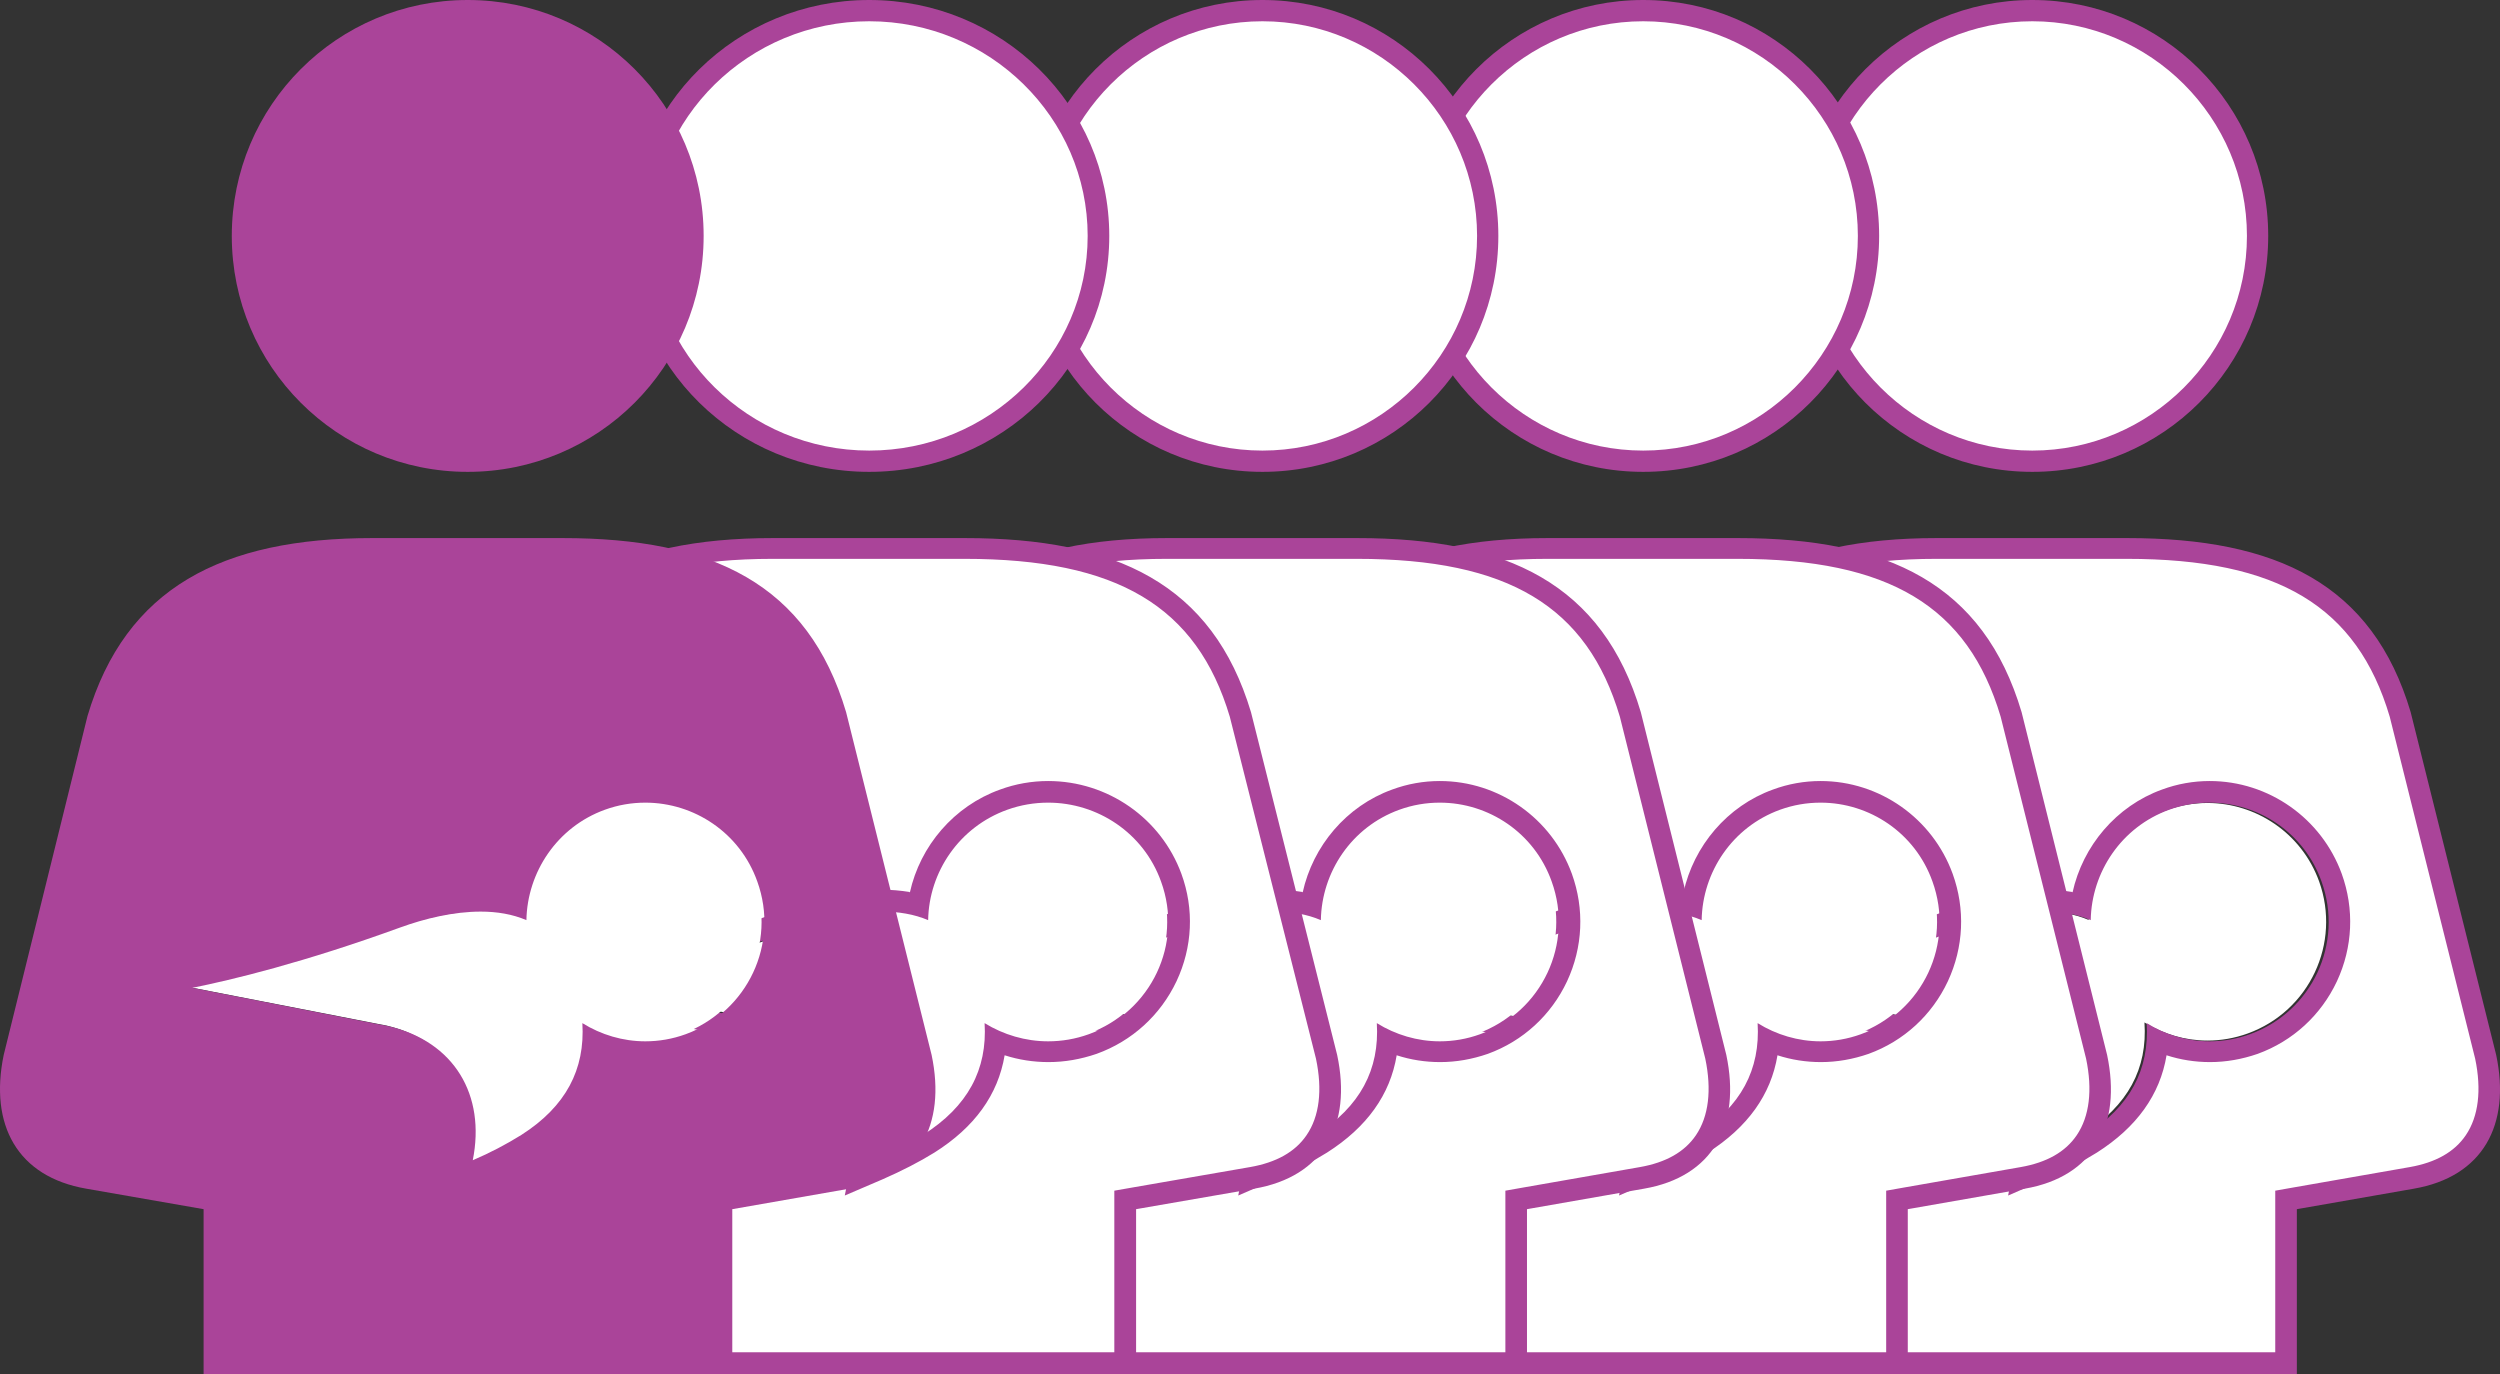
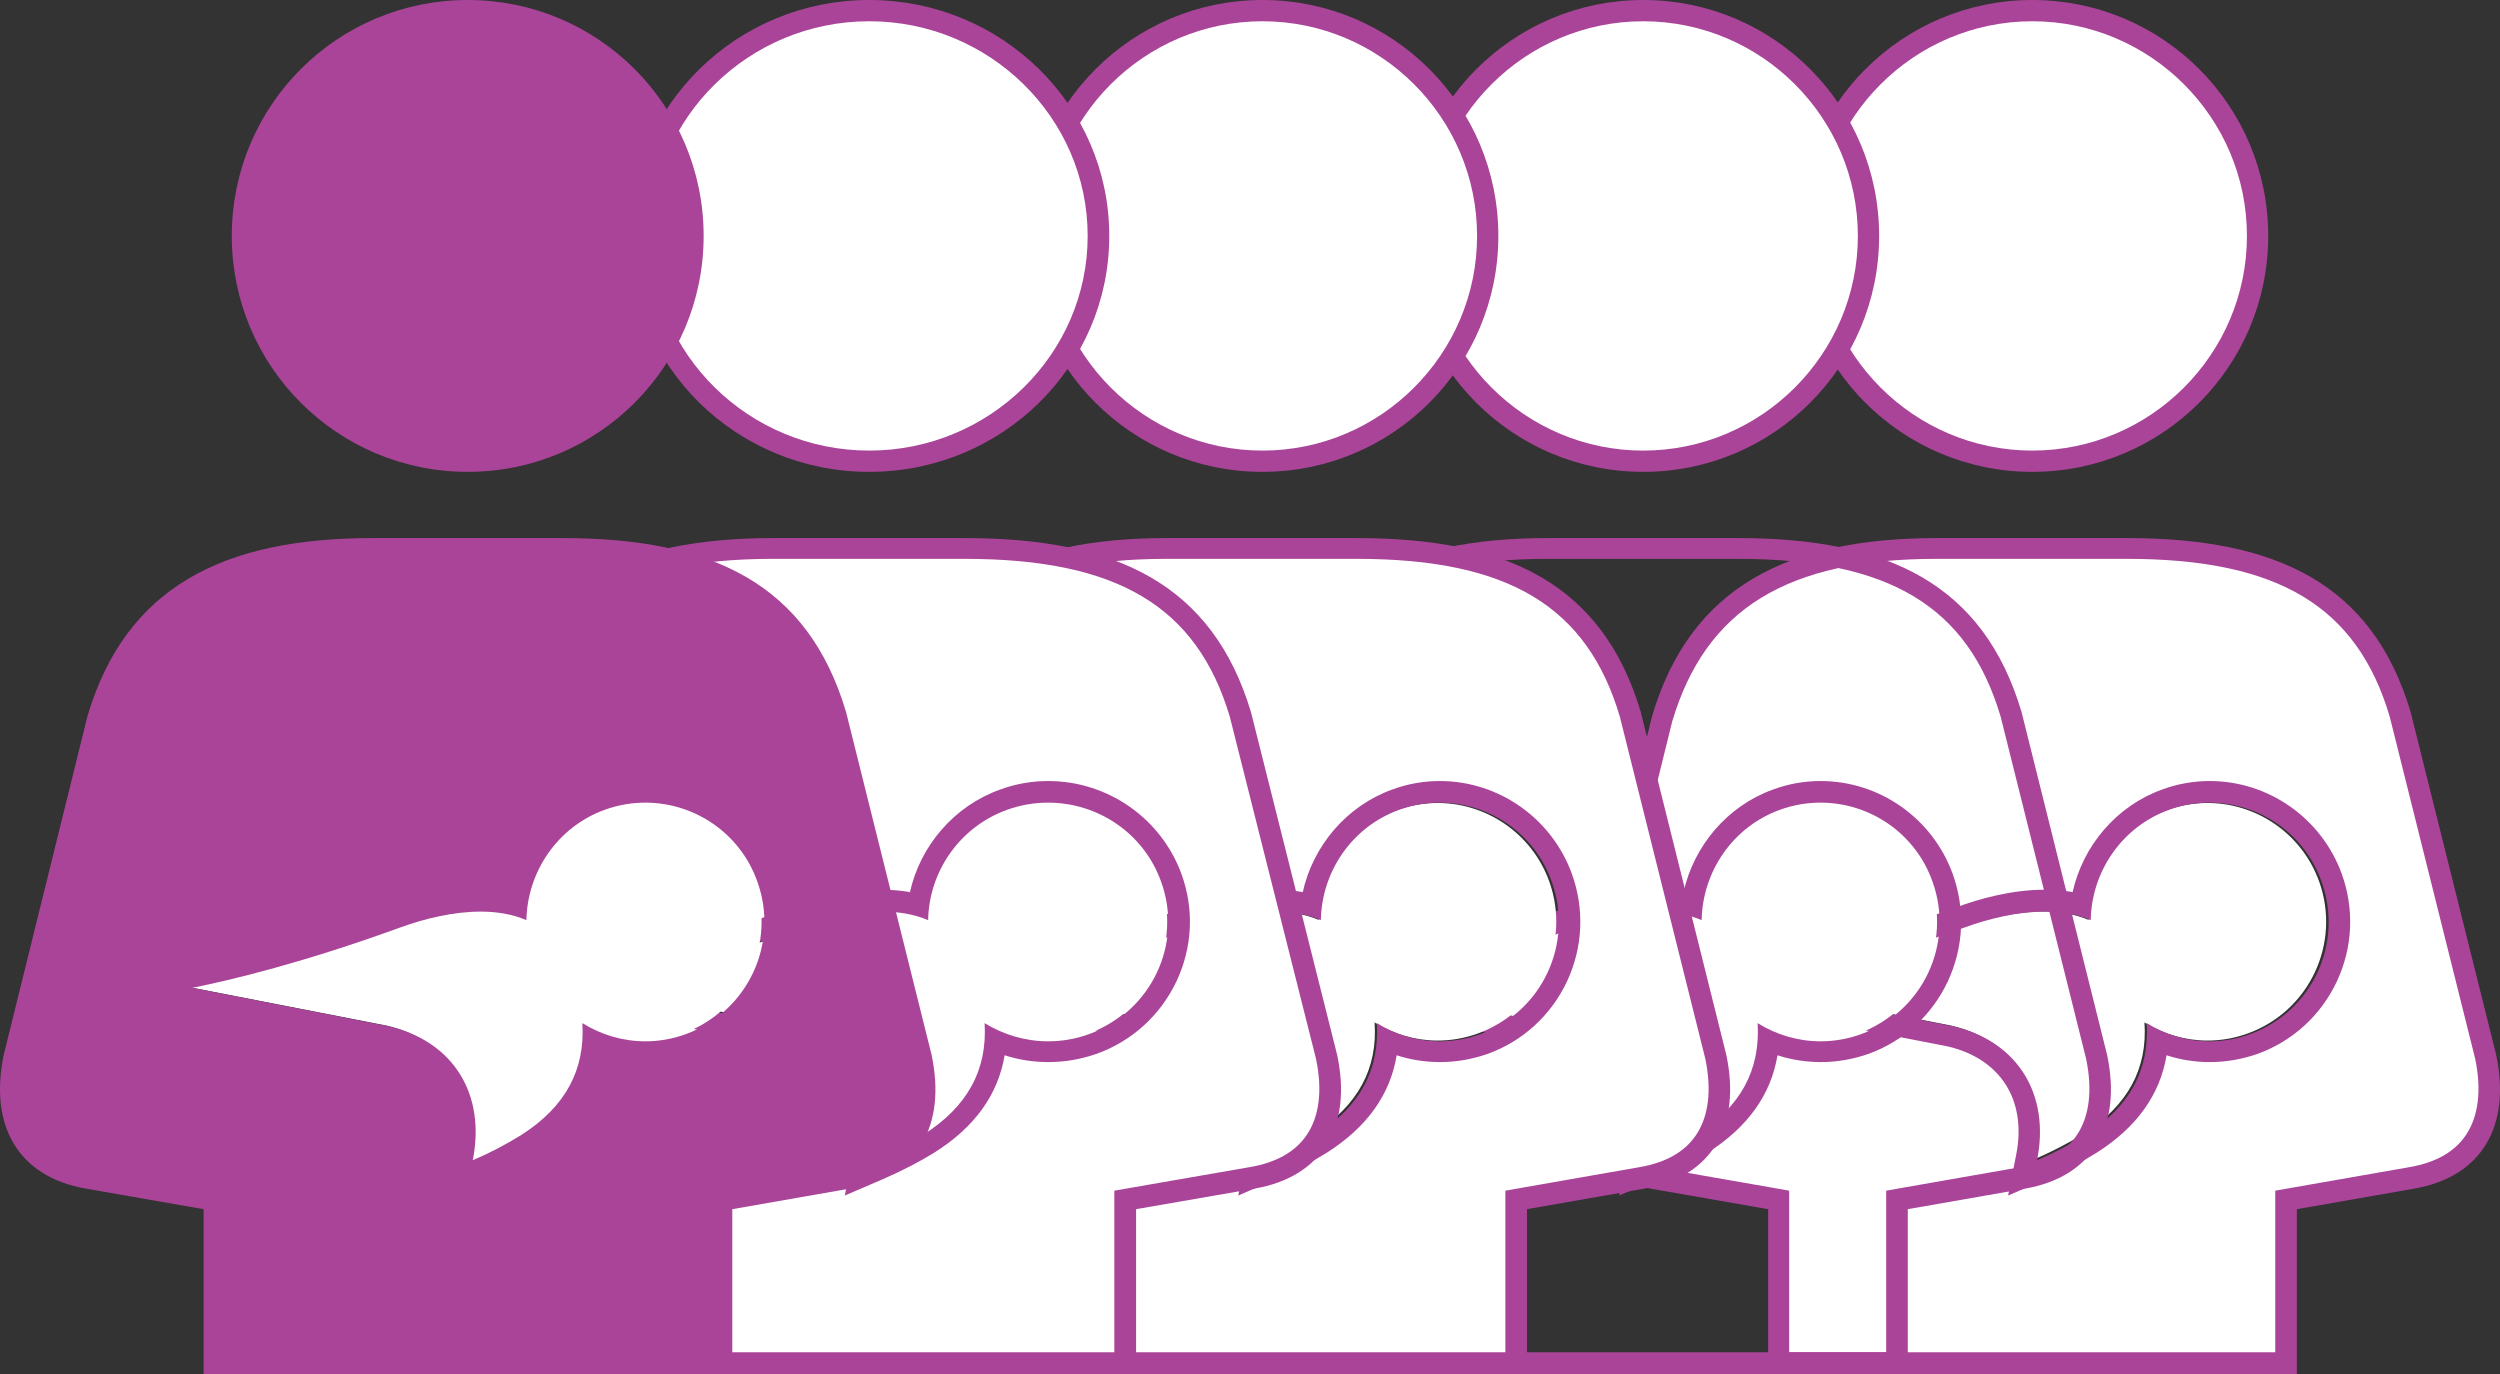
<svg xmlns="http://www.w3.org/2000/svg" width="302" height="166" xml:space="preserve" overflow="hidden">
  <rect width="100%" height="100%" fill="#333333" stroke="none" />
  <defs>
    <clipPath id="clip0">
      <rect x="946" y="350" width="302" height="166" />
    </clipPath>
  </defs>
  <g clip-path="url(#clip0)" transform="translate(-946 -350)">
    <path d="M1191.84 490C1193.89 489.111 1195.88 488.084 1197.69 486.955 1203.07 483.535 1205.43 479.088 1205.05 473.512 1207.32 474.914 1209.95 475.701 1212.66 475.701 1214.27 475.701 1215.91 475.427 1217.52 474.845 1224.99 472.143 1228.82 463.933 1226.15 456.476 1224.03 450.626 1218.51 447 1212.66 447 1211.05 447 1209.37 447.274 1207.76 447.855 1202.01 449.942 1198.38 455.347 1198.31 461.128 1196.63 460.41 1194.75 460.102 1192.79 460.102 1189.54 460.102 1186.08 460.923 1183.07 462.017 1171.46 466.225 1162.79 468.312 1158 469.27L1181.7 473.888C1189.64 475.769 1193.41 482.166 1191.84 490Z" fill="#FFFFFF" fill-rule="evenodd" />
    <path d="M1160.73 514 1160.73 494.366C1160.73 494.366 1145.42 491.698 1145.42 491.698 1141.93 491.082 1139.35 489.611 1137.76 487.319 1136.04 484.788 1135.56 481.265 1136.42 477.126L1146.56 436.421C1150.8 422.294 1161.07 416 1179.9 416L1203 416C1221.83 416 1232.07 422.157 1236.2 436.01L1246.58 477.194C1247.44 481.265 1246.96 484.788 1245.24 487.319 1243.65 489.611 1241.1 491.082 1237.58 491.698L1222.31 494.366 1222.31 514 1160.69 514ZM1193.07 458.347C1189.21 458.347 1185.38 459.442 1182.83 460.365 1171.48 464.436 1162.93 466.522 1157.8 467.583L1151.38 468.848 1181.66 474.697C1188.79 476.373 1192.35 481.983 1190.86 489.303L1190.38 491.698 1192.66 490.706C1194.97 489.714 1196.93 488.688 1198.72 487.559 1203.72 484.412 1206.41 480.239 1206.76 475.176 1208.76 476.066 1210.93 476.51 1213.14 476.51 1214.96 476.51 1216.76 476.202 1218.48 475.587 1222.45 474.15 1225.62 471.311 1227.38 467.514 1229.14 463.717 1229.34 459.476 1227.93 455.576 1225.69 449.419 1219.72 445.246 1213.1 445.246 1211.27 445.246 1209.48 445.554 1207.72 446.17 1202.17 448.154 1198.24 453.148 1197.48 458.894 1196.14 458.518 1194.69 458.347 1193.1 458.347Z" fill="#FFFFFF" fill-rule="evenodd" />
    <path d="M1202.91 417.509C1221.23 417.509 1230.73 423.248 1234.68 436.581L1245 477.889C1245.79 481.669 1245.41 484.865 1243.87 487.133 1242.5 489.161 1240.23 490.432 1237.11 490.982L1222.98 493.457 1220.85 493.834 1220.85 513.354 1162.13 513.354 1162.13 495.999C1162.13 495.999 1162.13 493.834 1162.13 493.834L1160.01 493.457 1145.84 490.982C1142.72 490.432 1140.45 489.126 1139.08 487.133 1137.54 484.865 1137.16 481.669 1137.92 477.992L1148 437.166C1152.05 423.557 1161.89 417.509 1179.93 417.509L1202.91 417.509M1196.33 457.751C1195.27 457.579 1194.17 457.476 1193 457.476 1188.95 457.476 1185.01 458.61 1182.4 459.572 1171.19 463.662 1162.78 465.723 1157.67 466.754L1144.91 469.332 1157.67 471.806 1181.31 476.411C1187.72 477.923 1190.88 482.975 1189.54 489.573L1188.58 494.419 1193.1 492.46C1195.44 491.429 1197.5 490.363 1199.31 489.229 1204.11 486.171 1206.93 482.253 1207.72 477.477 1209.4 478.026 1211.18 478.301 1212.96 478.301 1214.92 478.301 1216.84 477.958 1218.73 477.305 1222.98 475.758 1226.38 472.631 1228.3 468.541 1230.22 464.418 1230.42 459.813 1228.88 455.551 1226.44 448.85 1220.06 444.348 1212.93 444.348 1210.97 444.348 1209.02 444.692 1207.17 445.379 1201.65 447.372 1197.6 452.184 1196.36 457.819M1202.95 415 1179.97 415C1161.82 415 1150.16 421.014 1145.57 436.513L1135.45 477.442C1133.7 485.896 1137.09 492.15 1145.43 493.594L1159.59 496.068 1159.59 516 1223.46 516 1223.46 496.068 1237.59 493.594C1245.93 492.15 1249.32 485.896 1247.54 477.442L1237.21 436.032C1232.62 420.567 1221.09 415 1202.95 415L1202.95 415ZM1198.56 461.153C1198.66 455.345 1202.26 449.915 1208.03 447.819 1209.64 447.235 1211.28 446.96 1212.93 446.96 1218.83 446.96 1224.35 450.603 1226.44 456.479 1229.15 463.971 1225.28 472.218 1217.8 474.933 1216.19 475.518 1214.54 475.792 1212.93 475.792 1210.22 475.792 1207.58 475.002 1205.32 473.593 1205.66 479.195 1203.33 483.662 1197.94 487.099 1196.12 488.233 1194.17 489.264 1192.08 490.157 1193.65 482.287 1189.85 475.827 1181.92 473.971L1158.19 469.332C1162.99 468.37 1171.67 466.273 1183.3 462.046 1186.31 460.947 1189.78 460.122 1193.04 460.122 1194.99 460.122 1196.88 460.431 1198.56 461.153L1198.56 461.153Z" fill="#AA4499" fill-rule="evenodd" />
    <path d="M1191.5 406C1176.33 406 1164 393.894 1164 379 1164 364.106 1176.33 352 1191.5 352 1206.67 352 1219 364.106 1219 379 1219 393.894 1206.67 406 1191.5 406Z" fill="#FFFFFF" fill-rule="evenodd" />
    <path d="M1191.5 352.569C1205.78 352.569 1217.43 364.216 1217.43 378.5 1217.43 392.784 1205.78 404.431 1191.5 404.431 1177.22 404.431 1165.57 392.784 1165.57 378.5 1165.57 364.216 1177.22 352.569 1191.5 352.569M1191.5 350C1175.78 350 1163 362.743 1163 378.5 1163 394.257 1175.74 407 1191.5 407 1207.26 407 1220 394.257 1220 378.5 1220 362.743 1207.26 350 1191.5 350L1191.5 350Z" fill="#AA4499" fill-rule="evenodd" />
    <path d="M1144.84 490C1146.89 489.111 1148.88 488.084 1150.69 486.955 1156.07 483.535 1158.43 479.088 1158.06 473.512 1160.32 474.914 1162.95 475.701 1165.66 475.701 1167.27 475.701 1168.91 475.427 1170.52 474.845 1177.99 472.143 1181.82 463.933 1179.15 456.476 1177.03 450.626 1171.51 447 1165.66 447 1164.05 447 1162.37 447.274 1160.76 447.855 1155.01 449.942 1151.38 455.347 1151.31 461.128 1149.63 460.41 1147.75 460.102 1145.79 460.102 1142.54 460.102 1139.08 460.923 1136.07 462.017 1124.46 466.225 1115.79 468.312 1111 469.27L1134.7 473.888C1142.64 475.769 1146.41 482.166 1144.84 490Z" fill="#FFFFFF" fill-rule="evenodd" />
-     <path d="M1113.73 514 1113.73 494.366C1113.73 494.366 1098.42 491.698 1098.42 491.698 1094.93 491.082 1092.35 489.611 1090.76 487.319 1089.04 484.788 1088.56 481.265 1089.42 477.126L1099.56 436.421C1103.8 422.294 1114.07 416 1132.9 416L1156 416C1174.83 416 1185.07 422.157 1189.2 436.01L1199.58 477.194C1200.44 481.265 1199.96 484.788 1198.24 487.319 1196.65 489.611 1194.1 491.082 1190.58 491.698L1175.31 494.366 1175.31 514 1113.69 514ZM1146.07 458.347C1142.21 458.347 1138.38 459.442 1135.83 460.365 1124.48 464.436 1115.97 466.522 1110.8 467.583L1104.38 468.848 1134.66 474.697C1141.79 476.373 1145.34 481.983 1143.86 489.303L1143.38 491.732 1145.66 490.74C1147.97 489.748 1149.93 488.722 1151.72 487.593 1156.72 484.446 1159.41 480.273 1159.76 475.211 1161.76 476.1 1163.93 476.545 1166.14 476.545 1167.96 476.545 1169.76 476.237 1171.48 475.621 1175.45 474.184 1178.62 471.345 1180.38 467.548 1182.14 463.751 1182.34 459.51 1180.93 455.611 1178.69 449.454 1172.72 445.28 1166.1 445.28 1164.27 445.28 1162.48 445.588 1160.72 446.204 1155.17 448.188 1151.24 453.182 1150.48 458.928 1149.14 458.552 1147.69 458.381 1146.1 458.381Z" fill="#FFFFFF" fill-rule="evenodd" />
    <path d="M1155.91 417.509C1174.23 417.509 1183.73 423.248 1187.68 436.581L1198 477.889C1198.79 481.669 1198.41 484.865 1196.87 487.133 1195.5 489.161 1193.23 490.432 1190.11 490.982L1175.98 493.457 1173.85 493.834 1173.85 513.354 1115.13 513.354 1115.13 495.999C1115.13 495.999 1115.13 493.834 1115.13 493.834L1113.01 493.457 1098.84 490.982C1095.72 490.432 1093.45 489.126 1092.08 487.133 1090.54 484.865 1090.16 481.669 1090.92 477.992L1101 437.166C1105.05 423.557 1114.89 417.509 1132.93 417.509L1155.91 417.509M1149.33 457.751C1148.27 457.579 1147.17 457.476 1146 457.476 1141.95 457.476 1138.01 458.61 1135.4 459.572 1124.19 463.662 1115.78 465.723 1110.67 466.754L1097.91 469.332 1110.67 471.806 1134.31 476.411C1140.72 477.923 1143.88 482.975 1142.54 489.573L1141.58 494.419 1146.1 492.46C1148.44 491.429 1150.5 490.363 1152.31 489.229 1157.11 486.171 1159.93 482.253 1160.72 477.477 1162.4 478.026 1164.18 478.301 1165.96 478.301 1167.92 478.301 1169.84 477.958 1171.73 477.305 1175.98 475.758 1179.38 472.631 1181.3 468.541 1183.22 464.418 1183.42 459.813 1181.88 455.551 1179.44 448.85 1173.06 444.348 1165.93 444.348 1163.97 444.348 1162.02 444.692 1160.17 445.379 1154.65 447.372 1150.6 452.184 1149.36 457.819M1155.95 415 1132.97 415C1114.82 415 1103.16 421.014 1098.57 436.513L1088.45 477.442C1086.7 485.896 1090.09 492.15 1098.43 493.594L1112.59 496.068 1112.59 516 1176.46 516 1176.46 496.068 1190.59 493.594C1198.93 492.15 1202.32 485.896 1200.54 477.442L1190.21 436.032C1185.62 420.567 1174.09 415 1155.95 415L1155.95 415ZM1151.56 461.153C1151.66 455.345 1155.26 449.915 1161.02 447.819 1162.64 447.235 1164.28 446.96 1165.93 446.96 1171.83 446.96 1177.35 450.603 1179.44 456.479 1182.15 463.971 1178.28 472.218 1170.8 474.933 1169.19 475.518 1167.54 475.792 1165.93 475.792 1163.22 475.792 1160.58 475.002 1158.32 473.593 1158.66 479.195 1156.33 483.662 1150.94 487.099 1149.12 488.233 1147.17 489.264 1145.08 490.157 1146.65 482.287 1142.85 475.827 1134.92 473.971L1111.19 469.332C1115.99 468.37 1124.67 466.273 1136.29 462.046 1139.31 460.947 1142.78 460.122 1146.04 460.122 1147.99 460.122 1149.88 460.431 1151.56 461.153L1151.56 461.153Z" fill="#AA4499" fill-rule="evenodd" />
    <path d="M1144.5 406C1129.33 406 1117 393.894 1117 379 1117 364.106 1129.33 352 1144.5 352 1159.67 352 1172 364.106 1172 379 1172 393.894 1159.67 406 1144.5 406Z" fill="#FFFFFF" fill-rule="evenodd" />
    <path d="M1144.5 352.569C1158.78 352.569 1170.43 364.216 1170.43 378.5 1170.43 392.784 1158.78 404.431 1144.5 404.431 1130.22 404.431 1118.57 392.784 1118.57 378.5 1118.57 364.216 1130.22 352.569 1144.5 352.569M1144.5 350C1128.78 350 1116 362.743 1116 378.5 1116 394.257 1128.74 407 1144.5 407 1160.26 407 1173 394.257 1173 378.5 1173 362.743 1160.26 350 1144.5 350L1144.5 350Z" fill="#AA4499" fill-rule="evenodd" />
    <path d="M1098.84 490C1100.89 489.111 1102.88 488.084 1104.69 486.955 1110.07 483.535 1112.43 479.088 1112.05 473.512 1114.32 474.914 1116.95 475.701 1119.66 475.701 1121.27 475.701 1122.91 475.427 1124.52 474.845 1131.99 472.143 1135.82 463.933 1133.15 456.476 1131.03 450.626 1125.51 447 1119.66 447 1118.05 447 1116.37 447.274 1114.76 447.855 1109.01 449.942 1105.38 455.347 1105.31 461.128 1103.63 460.41 1101.75 460.102 1099.79 460.102 1096.54 460.102 1093.08 460.923 1090.07 462.017 1078.46 466.225 1069.79 468.312 1065 469.27L1088.7 473.888C1096.64 475.769 1100.41 482.166 1098.84 490Z" fill="#FFFFFF" fill-rule="evenodd" />
    <path d="M1067.73 514 1067.73 494.366C1067.73 494.366 1052.42 491.698 1052.42 491.698 1048.93 491.082 1046.35 489.611 1044.76 487.319 1043.04 484.788 1042.56 481.265 1043.42 477.126L1053.56 436.421C1057.8 422.294 1068.07 416 1086.9 416L1110 416C1128.83 416 1139.07 422.157 1143.2 436.01L1153.58 477.194C1154.44 481.265 1153.96 484.788 1152.24 487.319 1150.65 489.611 1148.1 491.082 1144.58 491.698L1129.31 494.366 1129.31 514 1067.69 514ZM1100.07 458.347C1096.21 458.347 1092.38 459.442 1089.83 460.365 1078.48 464.436 1069.93 466.522 1064.8 467.583L1058.38 468.848 1088.66 474.697C1095.79 476.373 1099.34 481.983 1097.86 489.303L1097.38 491.698 1099.66 490.706C1101.97 489.714 1103.93 488.688 1105.72 487.559 1110.72 484.412 1113.41 480.239 1113.76 475.176 1115.76 476.066 1117.93 476.51 1120.14 476.51 1121.96 476.51 1123.76 476.202 1125.48 475.587 1129.45 474.15 1132.62 471.311 1134.38 467.514 1136.14 463.717 1136.34 459.476 1134.93 455.576 1132.69 449.419 1126.72 445.246 1120.1 445.246 1118.27 445.246 1116.48 445.554 1114.72 446.17 1109.17 448.154 1105.24 453.148 1104.48 458.894 1103.14 458.518 1101.69 458.347 1100.1 458.347Z" fill="#FFFFFF" fill-rule="evenodd" />
    <path d="M1109.91 417.509C1128.23 417.509 1137.73 423.248 1141.68 436.581L1152 477.889C1152.79 481.669 1152.41 484.865 1150.87 487.133 1149.5 489.161 1147.23 490.432 1144.11 490.982L1129.98 493.457 1127.85 493.834 1127.85 513.354 1069.13 513.354 1069.13 495.999C1069.13 495.999 1069.13 493.834 1069.13 493.834L1067.01 493.457 1052.84 490.982C1049.72 490.432 1047.45 489.126 1046.08 487.133 1044.54 484.865 1044.16 481.669 1044.92 477.992L1055 437.166C1059.05 423.557 1068.89 417.509 1086.93 417.509L1109.91 417.509M1103.33 457.751C1102.27 457.579 1101.17 457.476 1100 457.476 1095.95 457.476 1092.01 458.61 1089.4 459.572 1078.19 463.662 1069.78 465.723 1064.67 466.754L1051.91 469.332 1064.67 471.806 1088.31 476.411C1094.72 477.923 1097.88 482.975 1096.54 489.573L1095.58 494.419 1100.1 492.46C1102.44 491.429 1104.5 490.363 1106.31 489.229 1111.11 486.171 1113.93 482.253 1114.72 477.477 1116.4 478.026 1118.18 478.301 1119.96 478.301 1121.92 478.301 1123.84 477.958 1125.73 477.305 1129.98 475.758 1133.38 472.631 1135.3 468.541 1137.22 464.418 1137.42 459.813 1135.88 455.551 1133.44 448.85 1127.06 444.348 1119.93 444.348 1117.97 444.348 1116.02 444.692 1114.17 445.379 1108.65 447.372 1104.6 452.184 1103.36 457.819M1109.95 415 1086.97 415C1068.82 415 1057.16 421.014 1052.57 436.513L1042.45 477.442C1040.7 485.896 1044.09 492.15 1052.43 493.594L1066.59 496.068 1066.59 516 1130.46 516 1130.46 496.068 1144.59 493.594C1152.93 492.15 1156.32 485.896 1154.54 477.442L1144.21 436.032C1139.62 420.567 1128.09 415 1109.95 415L1109.95 415ZM1105.56 461.153C1105.66 455.345 1109.26 449.915 1115.03 447.819 1116.64 447.235 1118.28 446.96 1119.93 446.96 1125.83 446.96 1131.35 450.603 1133.44 456.479 1136.15 463.971 1132.28 472.218 1124.8 474.933 1123.19 475.518 1121.54 475.792 1119.93 475.792 1117.22 475.792 1114.58 475.002 1112.32 473.593 1112.66 479.195 1110.33 483.662 1104.94 487.099 1103.12 488.233 1101.17 489.264 1099.08 490.157 1100.65 482.287 1096.85 475.827 1088.92 473.971L1065.19 469.332C1069.99 468.37 1078.67 466.273 1090.29 462.046 1093.31 460.947 1096.78 460.122 1100.04 460.122 1101.99 460.122 1103.88 460.431 1105.56 461.153L1105.56 461.153Z" fill="#AA4499" fill-rule="evenodd" />
    <path d="M1098.5 406C1083.33 406 1071 393.894 1071 379 1071 364.106 1083.33 352 1098.5 352 1113.67 352 1126 364.106 1126 379 1126 393.894 1113.67 406 1098.5 406Z" fill="#FFFFFF" fill-rule="evenodd" />
    <path d="M1098.5 352.569C1112.78 352.569 1124.43 364.216 1124.43 378.5 1124.43 392.784 1112.78 404.431 1098.5 404.431 1084.22 404.431 1072.57 392.784 1072.57 378.5 1072.57 364.216 1084.22 352.569 1098.5 352.569M1098.5 350C1082.78 350 1070 362.743 1070 378.5 1070 394.257 1082.74 407 1098.5 407 1114.26 407 1127 394.257 1127 378.5 1127 362.743 1114.26 350 1098.5 350L1098.5 350Z" fill="#AA4499" fill-rule="evenodd" />
    <path d="M1051.84 490C1053.89 489.111 1055.88 488.084 1057.69 486.955 1063.07 483.535 1065.43 479.088 1065.05 473.512 1067.32 474.914 1069.95 475.701 1072.66 475.701 1074.27 475.701 1075.91 475.427 1077.52 474.845 1084.99 472.143 1088.82 463.933 1086.15 456.476 1084.03 450.626 1078.51 447 1072.66 447 1071.05 447 1069.37 447.274 1067.76 447.855 1062.01 449.942 1058.38 455.347 1058.31 461.128 1056.63 460.41 1054.75 460.102 1052.79 460.102 1049.54 460.102 1046.08 460.923 1043.07 462.017 1031.46 466.225 1022.79 468.312 1018 469.27L1041.7 473.888C1049.64 475.769 1053.41 482.166 1051.84 490Z" fill="#FFFFFF" fill-rule="evenodd" />
    <path d="M1020.5 514 1020.5 494.366C1020.5 494.366 1005.33 491.698 1005.33 491.698 1001.88 491.082 999.318 489.611 997.747 487.319 996.038 484.788 995.56 481.265 996.414 477.126L1006.46 436.421C1010.66 422.294 1020.85 416 1039.5 416L1062.4 416C1081.05 416 1091.2 422.157 1095.3 436.01L1105.59 477.194C1106.44 481.265 1105.96 484.788 1104.25 487.319 1102.68 489.611 1100.15 491.082 1096.67 491.698L1081.53 494.366 1081.53 514 1020.47 514ZM1052.55 458.347C1048.73 458.347 1044.93 459.442 1042.41 460.365 1031.16 464.436 1022.72 466.522 1017.6 467.583L1011.24 468.848 1041.24 474.697C1048.32 476.373 1051.84 481.983 1050.37 489.303L1049.89 491.732 1052.14 490.74C1054.43 489.748 1056.38 488.722 1058.16 487.593 1063.11 484.446 1065.78 480.273 1066.12 475.211 1068.1 476.1 1070.25 476.545 1072.44 476.545 1074.25 476.545 1076.03 476.237 1077.74 475.621 1081.67 474.184 1084.81 471.345 1086.55 467.548 1088.3 463.751 1088.5 459.51 1087.1 455.611 1084.88 449.454 1078.97 445.28 1072.41 445.28 1070.6 445.28 1068.82 445.588 1067.08 446.204 1061.58 448.188 1057.68 453.182 1056.93 458.928 1055.6 458.552 1054.16 458.381 1052.59 458.381Z" fill="#FFFFFF" fill-rule="evenodd" />
    <path d="M1062.52 417.509C1080.99 417.509 1090.58 423.248 1094.56 436.581L1104.97 477.889C1105.77 481.669 1105.39 484.865 1103.83 487.133 1102.45 489.161 1100.16 490.432 1097.01 490.982L1082.76 493.457 1080.61 493.834 1080.61 513.354 1021.37 513.354 1021.37 495.999C1021.37 495.999 1021.37 493.834 1021.37 493.834L1019.23 493.457 1004.94 490.982C1001.79 490.432 999.503 489.126 998.119 487.133 996.562 484.865 996.181 481.669 996.943 477.992L1007.12 437.166C1011.2 423.557 1021.13 417.509 1039.33 417.509L1062.52 417.509M1055.87 457.751C1054.8 457.579 1053.69 457.476 1052.52 457.476 1048.43 457.476 1044.45 458.61 1041.82 459.572 1030.51 463.662 1022.03 465.723 1016.87 466.754L1004 469.332 1016.87 471.806 1040.72 476.411C1047.19 477.923 1050.37 482.975 1049.02 489.573L1048.05 494.419 1052.62 492.46C1054.97 491.429 1057.05 490.363 1058.88 489.229 1063.73 486.171 1066.56 482.253 1067.36 477.477 1069.06 478.026 1070.85 478.301 1072.65 478.301 1074.63 478.301 1076.56 477.958 1078.47 477.305 1082.76 475.758 1086.18 472.631 1088.12 468.541 1090.06 464.418 1090.27 459.813 1088.71 455.551 1086.25 448.85 1079.82 444.348 1072.62 444.348 1070.65 444.348 1068.67 444.692 1066.81 445.379 1061.24 447.372 1057.15 452.184 1055.91 457.819M1062.55 415 1039.37 415C1021.06 415 1009.3 421.014 1004.66 436.513L994.451 477.442C992.686 485.896 996.112 492.15 1004.52 493.594L1018.81 496.068 1018.81 516 1083.24 516 1083.24 496.068 1097.5 493.594C1105.91 492.15 1109.33 485.896 1107.53 477.442L1097.12 436.032C1092.48 420.567 1080.86 415 1062.55 415L1062.55 415ZM1058.12 461.153C1058.22 455.345 1061.86 449.915 1067.67 447.819 1069.3 447.235 1070.96 446.96 1072.62 446.96 1078.57 446.96 1084.14 450.603 1086.25 456.479 1088.99 463.971 1085.08 472.218 1077.53 474.933 1075.91 475.518 1074.25 475.792 1072.62 475.792 1069.89 475.792 1067.22 475.002 1064.94 473.593 1065.28 479.195 1062.93 483.662 1057.5 487.099 1055.66 488.233 1053.69 489.264 1051.58 490.157 1053.17 482.287 1049.33 475.827 1041.34 473.971L1017.39 469.332C1022.24 468.37 1030.99 466.273 1042.72 462.046 1045.77 460.947 1049.26 460.122 1052.55 460.122 1054.52 460.122 1056.43 460.431 1058.12 461.153L1058.12 461.153Z" fill="#AA4499" fill-rule="evenodd" />
    <path d="M1051 406C1036.11 406 1024 393.894 1024 379 1024 364.106 1036.11 352 1051 352 1065.89 352 1078 364.106 1078 379 1078 393.894 1065.89 406 1051 406Z" fill="#FFFFFF" fill-rule="evenodd" />
    <path d="M1051 352.569C1065.54 352.569 1077.39 364.216 1077.39 378.5 1077.39 392.784 1065.54 404.431 1051 404.431 1036.47 404.431 1024.61 392.784 1024.61 378.5 1024.61 364.216 1036.47 352.569 1051 352.569M1051 350C1035 350 1022 362.743 1022 378.5 1022 394.257 1034.97 407 1051 407 1067.03 407 1080 394.257 1080 378.5 1080 362.743 1067.03 350 1051 350L1051 350Z" fill="#AA4499" fill-rule="evenodd" />
    <path d="M1002.84 490C1004.89 489.111 1006.88 488.084 1008.69 486.955 1014.07 483.535 1016.43 479.088 1016.05 473.512 1018.32 474.914 1020.95 475.701 1023.66 475.701 1025.27 475.701 1026.91 475.427 1028.52 474.845 1035.99 472.143 1039.82 463.933 1037.15 456.476 1035.03 450.626 1029.51 447 1023.66 447 1022.05 447 1020.37 447.274 1018.76 447.855 1013.01 449.942 1009.38 455.347 1009.31 461.128 1007.63 460.41 1005.75 460.102 1003.79 460.102 1000.54 460.102 997.082 460.923 994.069 462.017 982.459 466.225 973.795 468.312 969 469.27L992.699 473.888C1000.64 475.769 1004.41 482.166 1002.84 490Z" fill="#FFFFFF" fill-rule="evenodd" />
    <path d="M1058.54 477.442 1048.21 436.032C1043.62 420.567 1032.09 415 1013.95 415L990.968 415C972.824 415 961.162 421.014 956.565 436.513L946.447 477.442C944.698 485.896 948.094 492.15 956.428 493.594L970.594 496.068 970.594 516 1034.46 516 1034.46 496.068 1048.59 493.594C1056.93 492.15 1060.32 485.896 1058.54 477.442ZM994.33 462.046C997.348 460.947 1000.81 460.122 1004.07 460.122 1006.03 460.122 1007.91 460.431 1009.59 461.153 1009.7 455.345 1013.3 449.915 1019.06 447.819 1020.67 447.235 1022.32 446.96 1023.96 446.96 1029.86 446.96 1035.39 450.603 1037.48 456.479 1040.19 463.971 1036.31 472.218 1028.83 474.933 1027.22 475.518 1025.58 475.792 1023.96 475.792 1021.25 475.792 1018.61 475.002 1016.35 473.593 1016.69 479.195 1014.36 483.662 1008.98 487.099 1007.16 488.233 1005.2 489.264 1003.11 490.157 1004.69 482.287 1000.88 475.827 992.958 473.971L969.222 469.332C974.024 468.37 982.702 466.273 994.33 462.046Z" fill="#AA4499" fill-rule="evenodd" />
    <path d="M1002.5 407C1018.26 407 1031 394.257 1031 378.5 1031 362.743 1018.26 350 1002.5 350 986.743 350 974 362.743 974 378.5 974 394.257 986.743 407 1002.5 407Z" fill="#AA4499" fill-rule="evenodd" />
  </g>
</svg>